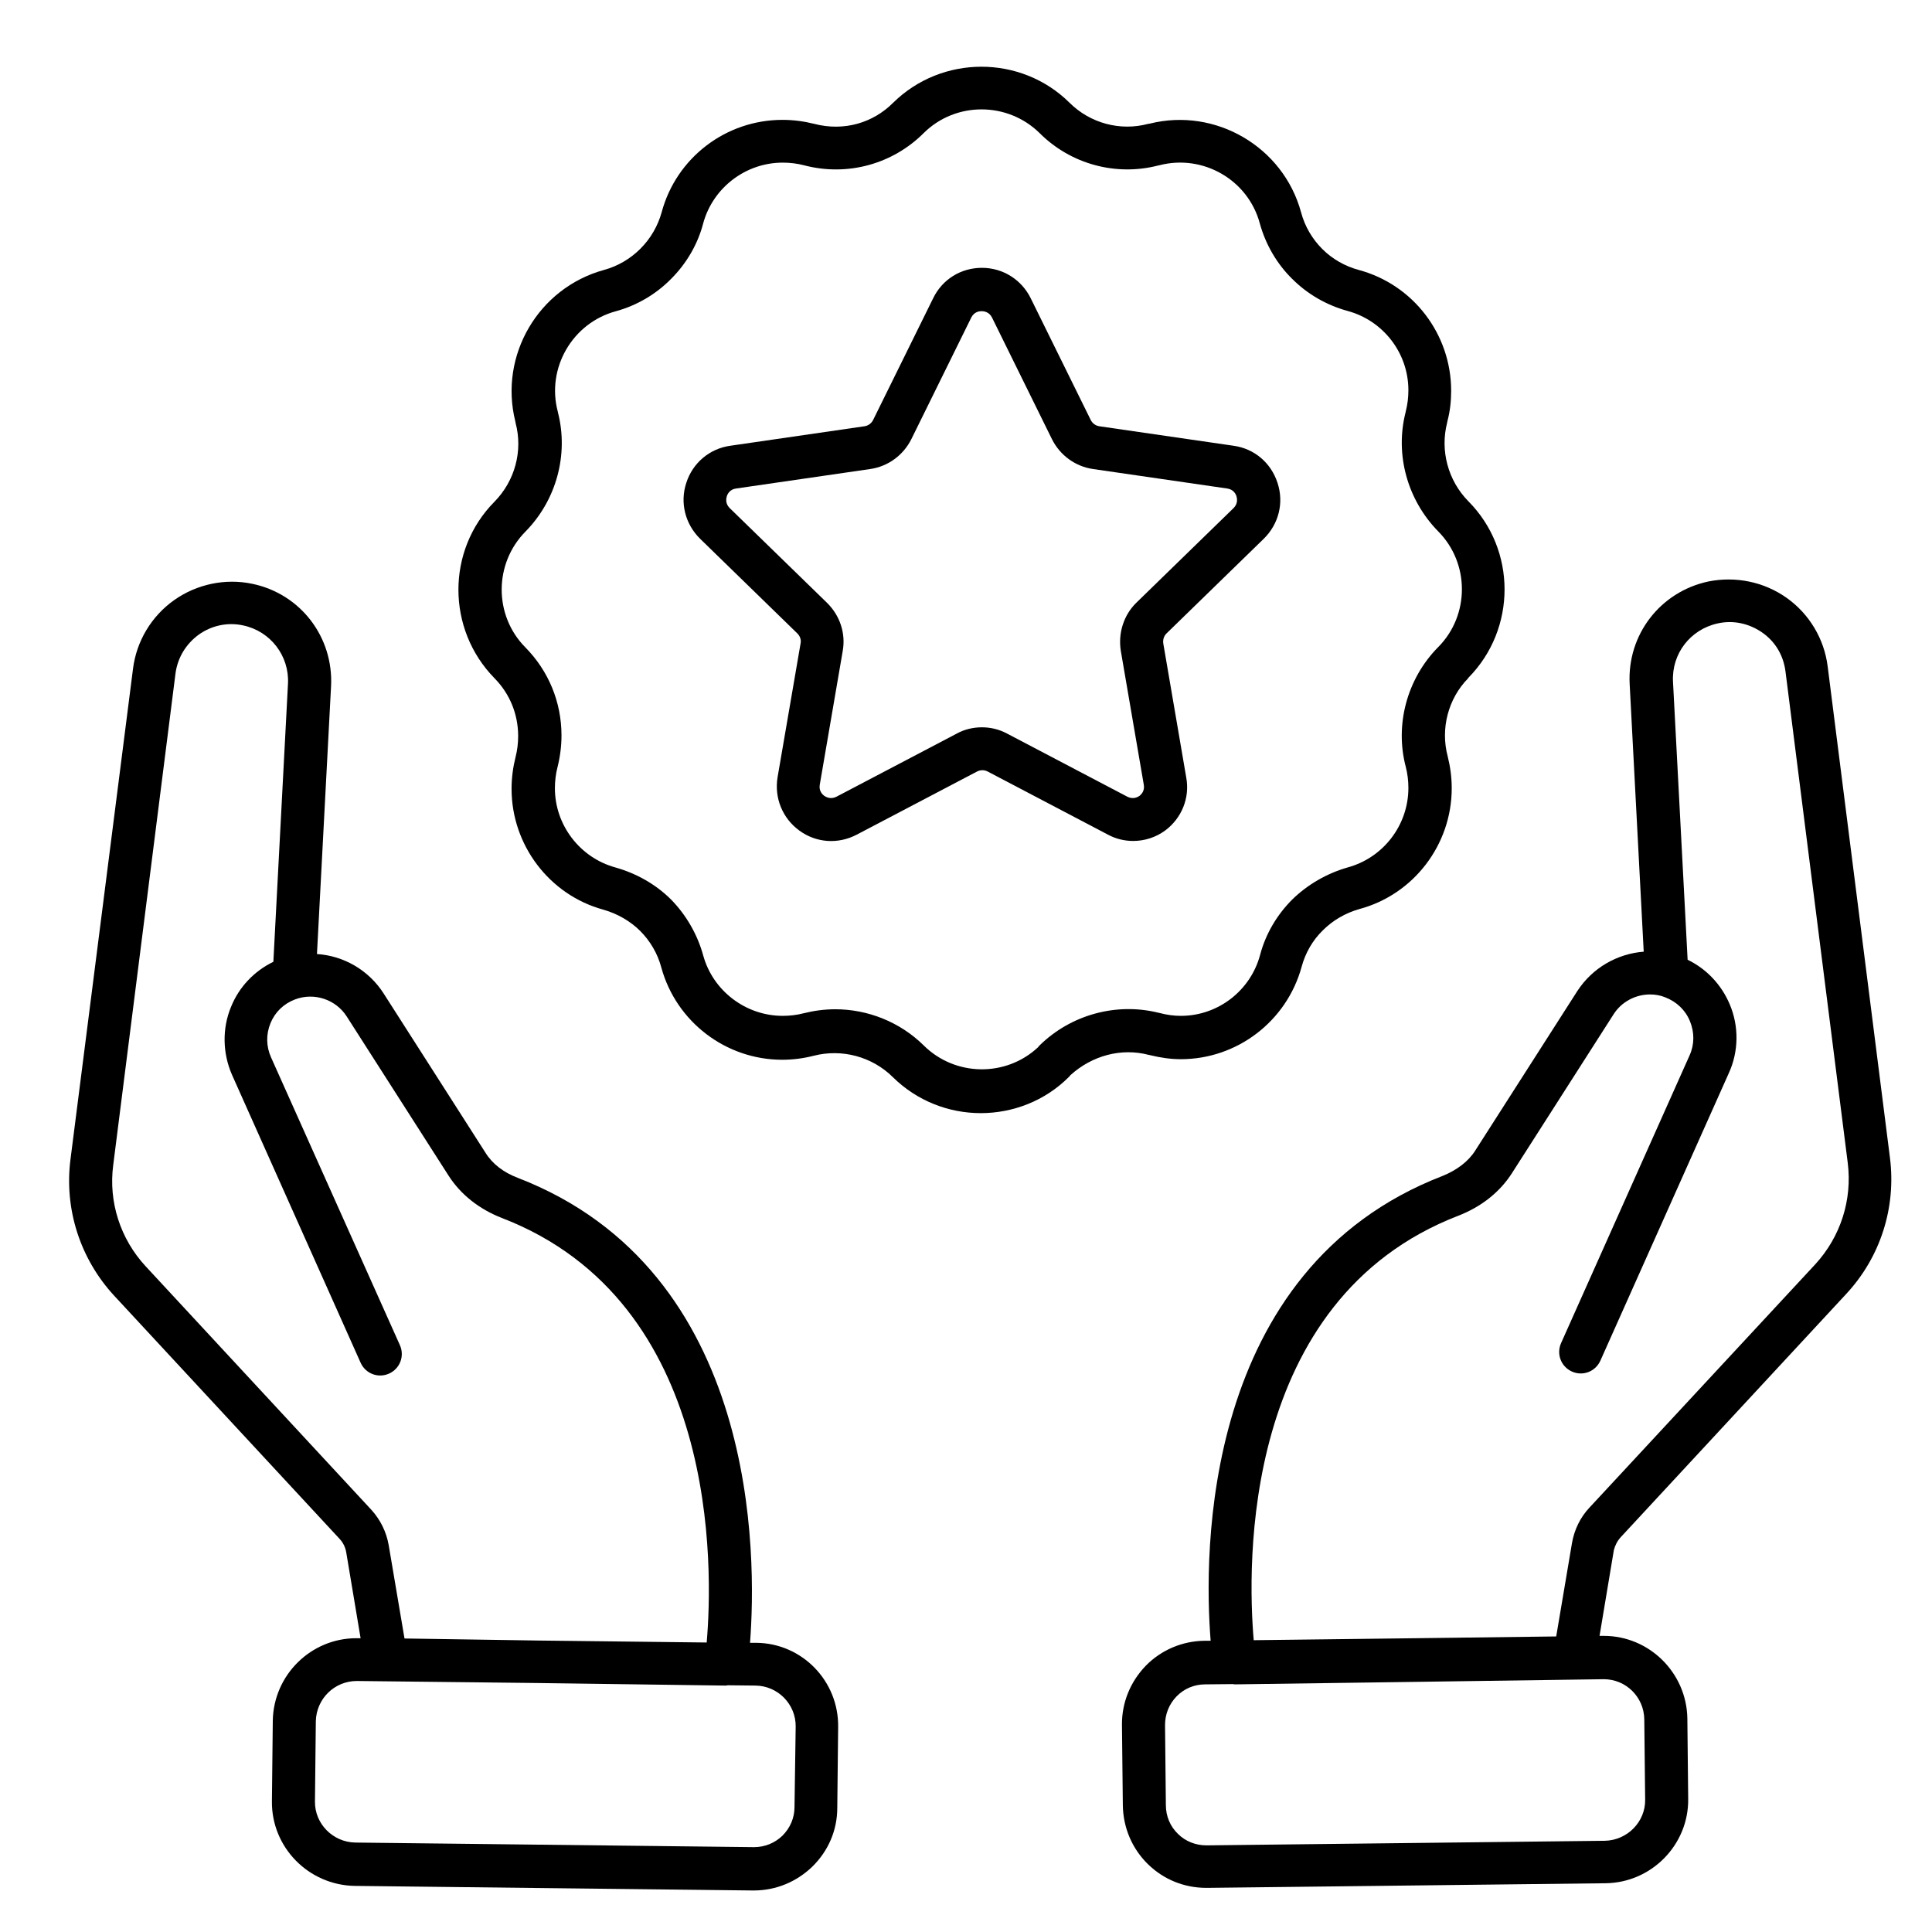
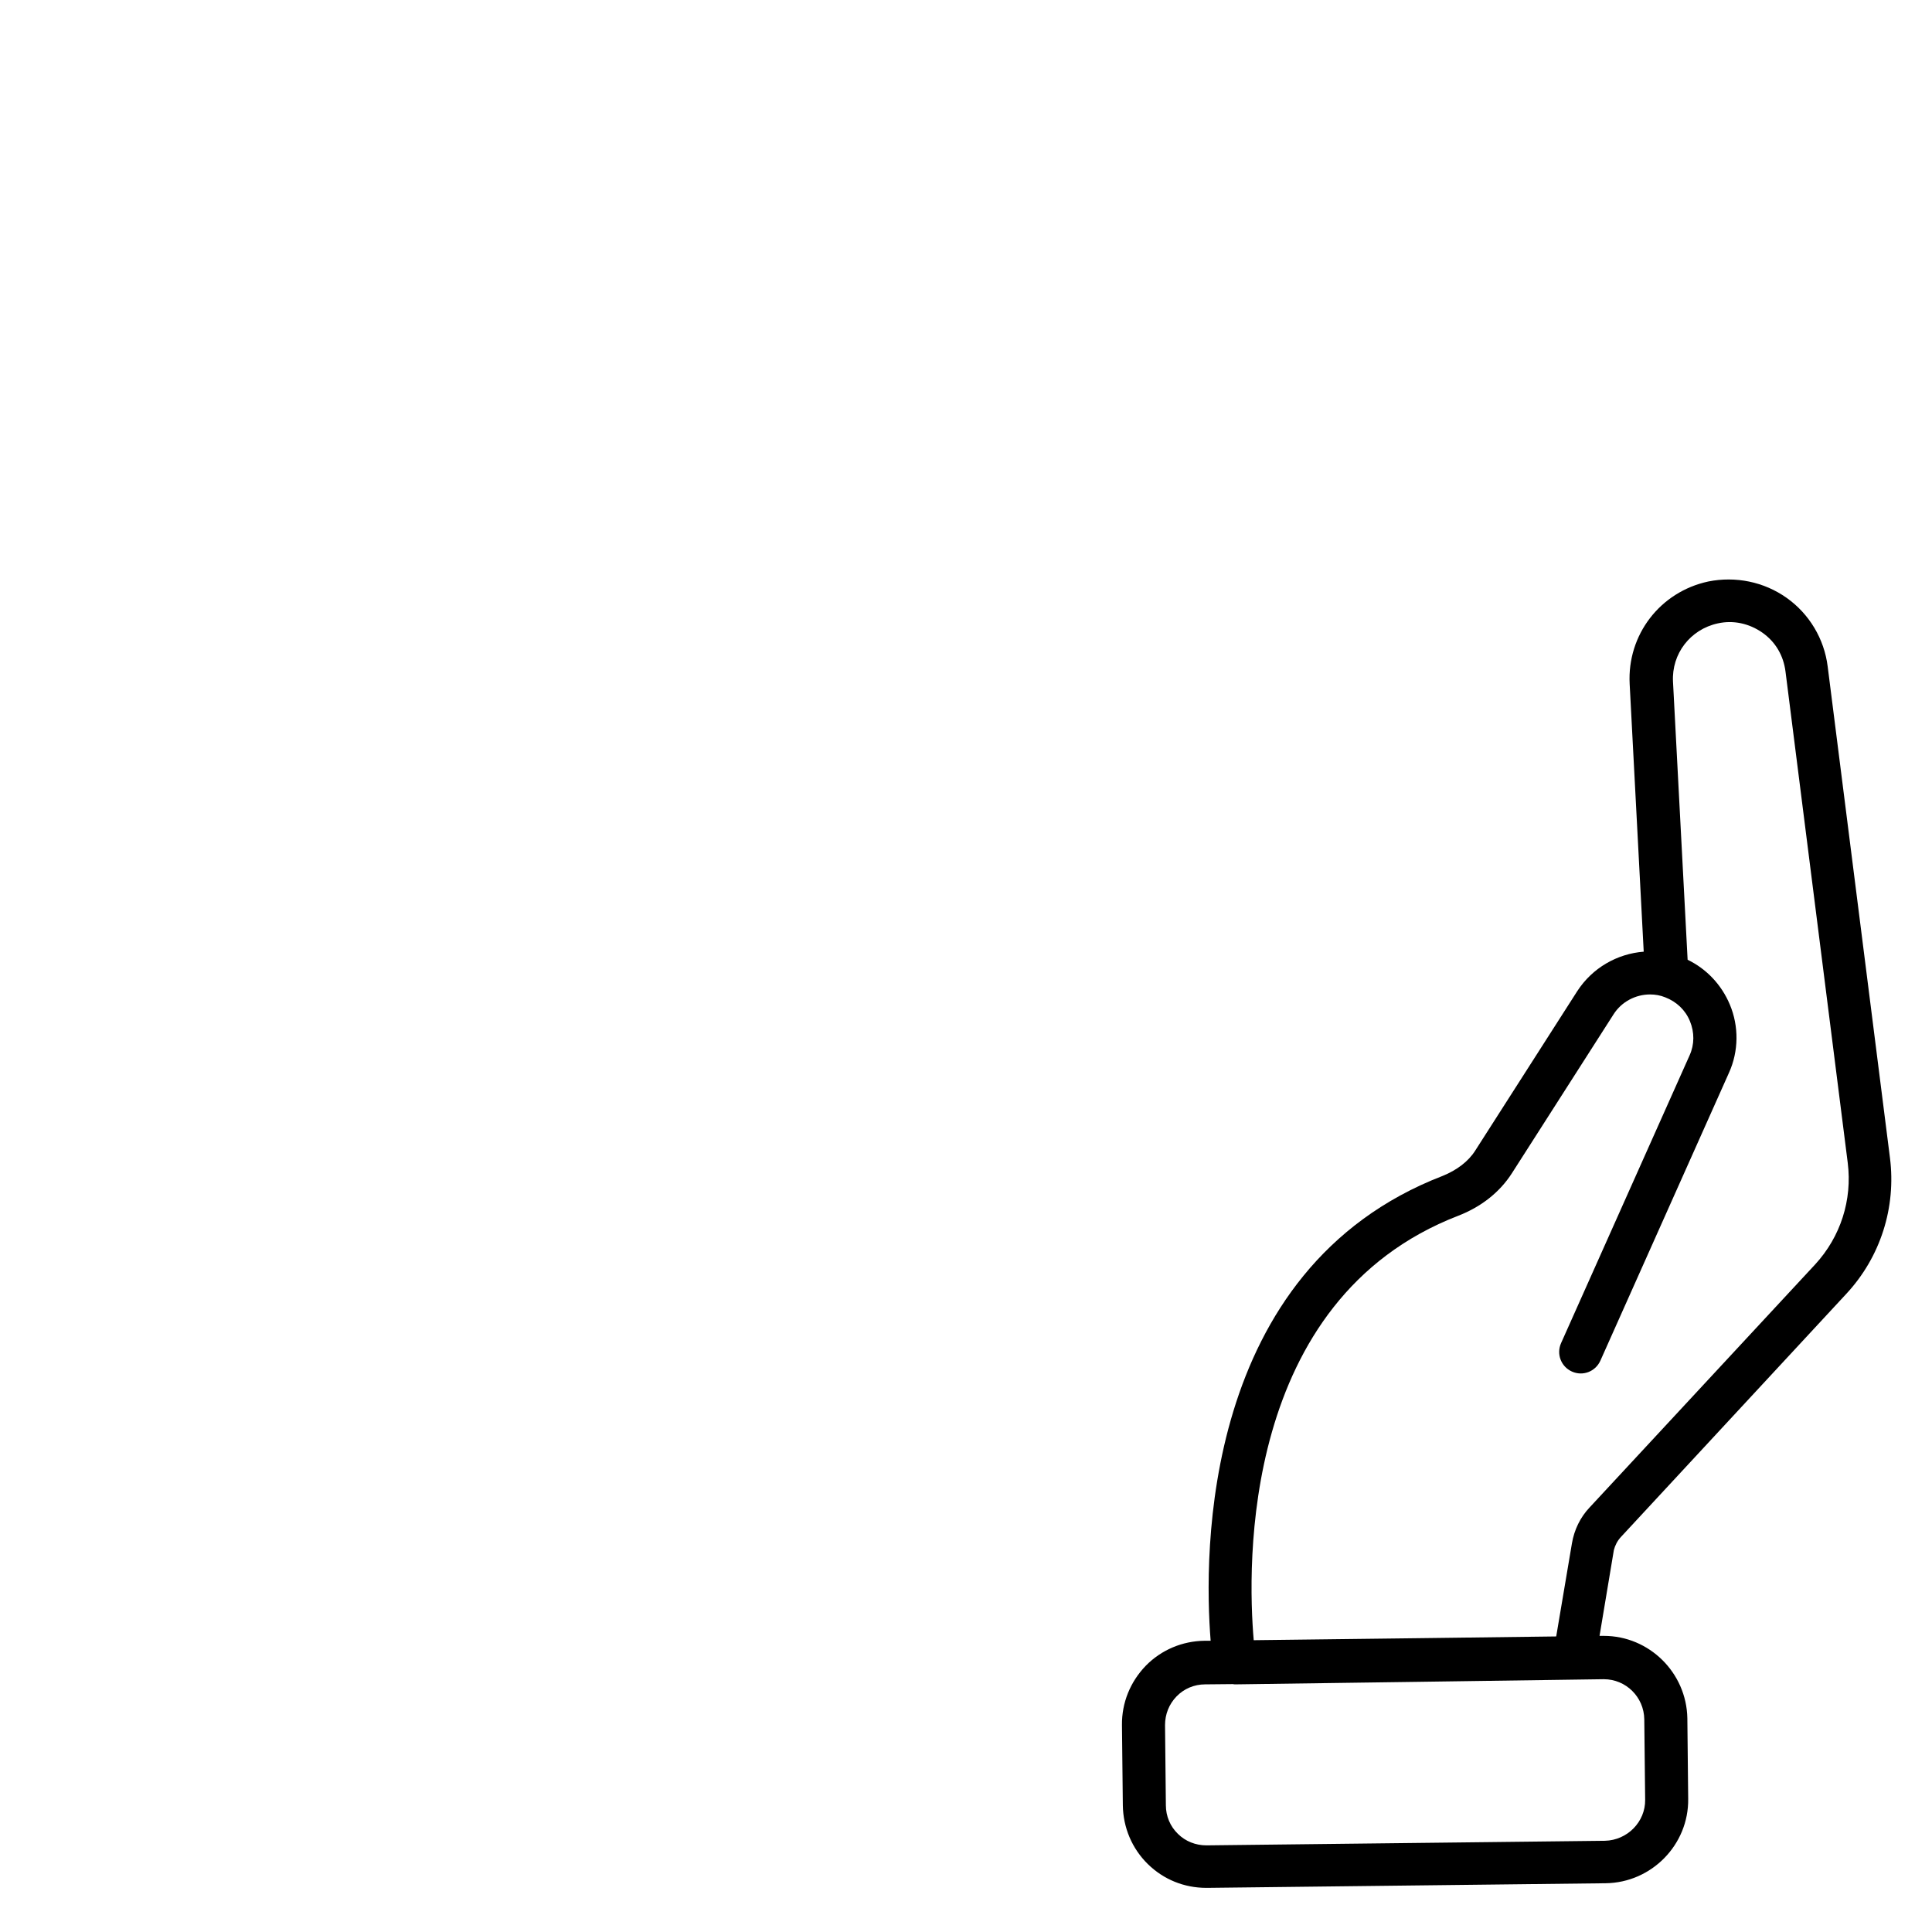
<svg xmlns="http://www.w3.org/2000/svg" width="51" height="51" viewBox="0 0 51 51" fill="none">
-   <path d="M30.322 27.846C30.337 27.846 30.352 27.854 30.36 27.854C30.64 27.922 30.905 27.96 31.171 27.96C32.655 27.96 33.966 26.96 34.36 25.52C34.458 25.157 34.648 24.823 34.92 24.558C35.186 24.293 35.511 24.104 35.883 23.997C37.322 23.611 38.322 22.293 38.322 20.808C38.322 20.52 38.284 20.24 38.216 19.967C38.019 19.232 38.231 18.437 38.754 17.907V17.899C38.761 17.892 38.761 17.892 38.769 17.884C40.034 16.596 40.034 14.513 38.761 13.232C38.224 12.687 38.011 11.892 38.201 11.157C38.201 11.142 38.208 11.126 38.208 11.119C38.277 10.861 38.307 10.588 38.307 10.316C38.307 8.823 37.307 7.513 35.867 7.126C35.504 7.028 35.17 6.838 34.905 6.573C34.64 6.308 34.443 5.975 34.345 5.604C33.875 3.876 32.087 2.831 30.352 3.263C30.337 3.263 30.322 3.27 30.307 3.27C29.572 3.467 28.777 3.255 28.231 2.71C26.951 1.444 24.86 1.444 23.572 2.717C23.049 3.24 22.284 3.475 21.496 3.27C21.224 3.202 20.943 3.164 20.655 3.164C19.163 3.164 17.852 4.164 17.466 5.604C17.367 5.96 17.178 6.293 16.905 6.566C16.64 6.831 16.307 7.028 15.943 7.126C14.208 7.604 13.171 9.384 13.602 11.119C13.602 11.134 13.61 11.149 13.61 11.164C13.807 11.899 13.595 12.694 13.049 13.248C11.784 14.528 11.784 16.611 13.057 17.907C13.458 18.316 13.678 18.854 13.678 19.429C13.678 19.619 13.655 19.808 13.61 19.982C13.542 20.255 13.504 20.535 13.504 20.823C13.504 22.308 14.504 23.626 15.928 24.013C16.299 24.119 16.64 24.316 16.898 24.573C17.163 24.838 17.36 25.172 17.458 25.543C17.852 26.975 19.163 27.975 20.648 27.975C20.936 27.975 21.216 27.937 21.481 27.869C22.224 27.679 23.019 27.892 23.564 28.429C24.208 29.066 25.049 29.384 25.89 29.384C26.731 29.384 27.58 29.066 28.216 28.429C28.231 28.414 28.246 28.399 28.254 28.384C28.83 27.861 29.602 27.657 30.322 27.846ZM27.443 27.596C27.428 27.611 27.413 27.626 27.405 27.642C26.557 28.437 25.216 28.422 24.383 27.596C23.761 26.982 22.913 26.642 22.049 26.642C21.769 26.642 21.489 26.679 21.216 26.747C21.042 26.793 20.852 26.816 20.663 26.816C19.686 26.816 18.822 26.157 18.564 25.225C18.413 24.672 18.117 24.157 17.716 23.747C17.314 23.346 16.807 23.058 16.246 22.899C15.307 22.642 14.648 21.778 14.648 20.808C14.648 20.619 14.671 20.429 14.716 20.255C14.784 19.982 14.822 19.702 14.822 19.414C14.822 18.535 14.481 17.71 13.867 17.088C13.034 16.247 13.034 14.876 13.875 14.028C14.686 13.202 15.011 12.005 14.731 10.899C14.731 10.884 14.723 10.869 14.723 10.861C14.421 9.717 15.11 8.528 16.254 8.217C16.807 8.066 17.314 7.77 17.716 7.361C18.125 6.952 18.421 6.444 18.564 5.891C18.822 4.952 19.686 4.293 20.663 4.293C20.852 4.293 21.042 4.316 21.216 4.361C22.39 4.672 23.58 4.316 24.383 3.513C25.224 2.679 26.595 2.679 27.443 3.513C28.261 4.331 29.451 4.657 30.572 4.369C30.587 4.369 30.602 4.361 30.61 4.361C31.761 4.066 32.943 4.748 33.254 5.891C33.405 6.444 33.701 6.96 34.11 7.361C34.511 7.763 35.019 8.058 35.58 8.21C36.519 8.467 37.178 9.323 37.178 10.3C37.178 10.49 37.155 10.679 37.11 10.854C37.11 10.869 37.102 10.876 37.102 10.892C36.822 11.998 37.148 13.194 37.966 14.028C38.799 14.869 38.799 16.24 37.966 17.081L37.958 17.088C37.14 17.922 36.815 19.134 37.11 20.247C37.155 20.422 37.178 20.611 37.178 20.801C37.178 21.778 36.519 22.642 35.572 22.899C35.019 23.058 34.511 23.354 34.11 23.747C33.701 24.157 33.405 24.664 33.261 25.217C33.004 26.157 32.148 26.816 31.171 26.816C30.996 26.816 30.807 26.793 30.61 26.74C30.595 26.74 30.587 26.732 30.572 26.732C29.466 26.46 28.269 26.785 27.443 27.596Z" fill="black" />
-   <path d="M31.314 20.525L30.708 16.987C30.693 16.889 30.723 16.79 30.792 16.722L33.36 14.222C33.754 13.835 33.898 13.275 33.723 12.745C33.549 12.214 33.11 11.843 32.564 11.767L29.019 11.252C28.92 11.237 28.837 11.176 28.792 11.085L27.208 7.873C26.966 7.381 26.473 7.07 25.92 7.07C25.367 7.07 24.875 7.373 24.633 7.873L23.049 11.085C23.004 11.176 22.92 11.237 22.822 11.252L19.276 11.767C18.731 11.843 18.284 12.222 18.117 12.745C17.943 13.267 18.087 13.835 18.481 14.222L21.049 16.722C21.117 16.79 21.155 16.889 21.133 16.987L20.526 20.517C20.436 21.063 20.655 21.601 21.102 21.926C21.549 22.252 22.125 22.29 22.617 22.032L25.792 20.366C25.883 20.32 25.981 20.32 26.072 20.366L29.246 22.032C29.458 22.146 29.686 22.199 29.913 22.199C30.208 22.199 30.504 22.108 30.754 21.926C31.193 21.601 31.413 21.063 31.314 20.525ZM30.079 21.01C30.034 21.04 29.913 21.108 29.761 21.032L26.587 19.366C26.375 19.252 26.148 19.199 25.92 19.199C25.693 19.199 25.458 19.252 25.254 19.366L22.079 21.032C21.928 21.108 21.807 21.04 21.761 21.01C21.716 20.979 21.61 20.881 21.64 20.714L22.246 17.184C22.329 16.714 22.17 16.245 21.829 15.911L19.261 13.411C19.14 13.29 19.17 13.154 19.186 13.101C19.201 13.048 19.261 12.919 19.428 12.896L22.973 12.381C23.443 12.313 23.845 12.017 24.057 11.593L25.64 8.381C25.716 8.229 25.852 8.214 25.913 8.214C25.966 8.214 26.11 8.229 26.186 8.381L27.769 11.593C27.981 12.017 28.383 12.313 28.852 12.381L32.398 12.896C32.564 12.919 32.625 13.048 32.64 13.101C32.655 13.154 32.685 13.29 32.564 13.411L29.996 15.911C29.663 16.237 29.511 16.714 29.587 17.184L30.193 20.714C30.223 20.881 30.125 20.972 30.079 21.01Z" fill="black" />
  <path d="M42.784 40.577L48.739 34.153C49.64 33.183 50.057 31.872 49.89 30.562L48.246 17.592C48.155 16.865 47.761 16.206 47.163 15.782C46.564 15.357 45.814 15.206 45.095 15.35C43.822 15.623 42.951 16.759 43.019 18.054L43.39 25.122C42.693 25.176 42.034 25.547 41.633 26.168L38.943 30.372C38.761 30.66 38.458 30.888 38.087 31.039C31.701 33.501 31.776 41.039 31.958 43.312H31.799C31.208 43.319 30.655 43.554 30.246 43.971C29.837 44.395 29.61 44.948 29.617 45.539L29.64 47.653C29.648 48.244 29.883 48.797 30.299 49.206C30.716 49.615 31.261 49.835 31.845 49.835H31.867L42.383 49.713C43.602 49.698 44.58 48.691 44.564 47.486L44.542 45.365C44.542 45.365 44.542 45.365 44.542 45.357C44.519 44.153 43.534 43.183 42.337 43.183C42.33 43.183 42.322 43.183 42.307 43.183H42.224L42.602 40.918C42.633 40.797 42.693 40.676 42.784 40.577ZM42.322 44.327H42.337C42.92 44.327 43.398 44.797 43.405 45.388L43.428 47.509C43.436 48.092 42.958 48.577 42.367 48.592L31.852 48.713H31.845C31.564 48.713 31.292 48.607 31.095 48.41C30.89 48.213 30.776 47.941 30.776 47.653L30.754 45.539C30.754 45.251 30.86 44.986 31.057 44.782C31.254 44.577 31.526 44.463 31.814 44.463L32.542 44.456C32.557 44.456 32.572 44.463 32.595 44.463H32.602L37.511 44.395L42.322 44.327ZM33.095 43.297C32.928 41.357 32.746 34.312 38.496 32.092C39.102 31.857 39.587 31.471 39.905 30.979L42.595 26.774C42.807 26.441 43.178 26.251 43.557 26.251C43.693 26.251 43.83 26.274 43.958 26.327C44.254 26.441 44.489 26.66 44.61 26.956C44.731 27.251 44.731 27.57 44.602 27.857L41.208 35.456C41.08 35.744 41.208 36.077 41.496 36.206C41.784 36.335 42.117 36.206 42.246 35.918L45.64 28.32C45.898 27.751 45.905 27.092 45.663 26.517C45.443 25.994 45.049 25.577 44.549 25.335L44.163 17.994C44.125 17.259 44.617 16.615 45.345 16.456C45.754 16.365 46.17 16.456 46.519 16.698C46.867 16.941 47.08 17.304 47.133 17.729L48.776 30.698C48.898 31.676 48.587 32.645 47.92 33.373L41.958 39.797C41.716 40.054 41.557 40.38 41.496 40.736L41.08 43.198L37.436 43.244L33.095 43.297Z" fill="black" />
-   <path d="M19.958 43.366H19.799C19.973 41.093 20.049 33.556 13.67 31.093C13.292 30.95 12.996 30.722 12.814 30.427L10.125 26.222C9.731 25.608 9.072 25.23 8.367 25.184L8.739 18.116C8.807 16.821 7.936 15.677 6.663 15.412C5.951 15.26 5.193 15.419 4.595 15.843C3.996 16.268 3.602 16.927 3.511 17.654L1.86 30.609C1.693 31.919 2.117 33.23 3.011 34.2L8.966 40.624C9.057 40.722 9.117 40.843 9.14 40.98L9.519 43.245H9.436C9.428 43.245 9.413 43.245 9.405 43.245C8.208 43.245 7.223 44.215 7.201 45.419V45.427L7.178 47.548C7.163 48.76 8.14 49.76 9.36 49.783L19.875 49.904H19.898C20.481 49.904 21.026 49.677 21.443 49.275C21.867 48.859 22.102 48.313 22.102 47.722L22.125 45.601C22.148 44.374 21.17 43.374 19.958 43.366ZM10.678 43.252L10.261 40.79C10.201 40.442 10.042 40.116 9.799 39.851L3.845 33.427C3.178 32.707 2.86 31.73 2.989 30.753L4.632 17.783C4.686 17.366 4.905 17.003 5.246 16.753C5.587 16.51 6.011 16.419 6.42 16.51C7.14 16.662 7.64 17.313 7.602 18.048L7.216 25.389C6.716 25.631 6.314 26.048 6.102 26.571C5.86 27.146 5.875 27.805 6.125 28.374L9.519 35.972C9.648 36.26 9.981 36.389 10.269 36.26C10.557 36.131 10.685 35.798 10.557 35.51L7.155 27.912C7.026 27.624 7.019 27.305 7.14 27.01C7.261 26.715 7.489 26.495 7.792 26.381C8.292 26.192 8.867 26.381 9.155 26.836L11.845 31.04C12.163 31.533 12.648 31.919 13.254 32.154C19.004 34.374 18.822 41.419 18.655 43.358L14.208 43.306L10.678 43.252ZM20.973 47.7C20.973 47.987 20.86 48.252 20.655 48.457C20.451 48.654 20.186 48.76 19.905 48.76H19.898L9.382 48.639C8.792 48.631 8.307 48.146 8.314 47.556L8.337 45.434C8.352 44.843 8.829 44.374 9.42 44.374L14.14 44.427L19.155 44.495H19.163C19.178 44.495 19.193 44.487 19.216 44.487L19.943 44.495C20.534 44.502 21.011 44.987 21.004 45.578L20.973 47.7Z" fill="black" />
</svg>